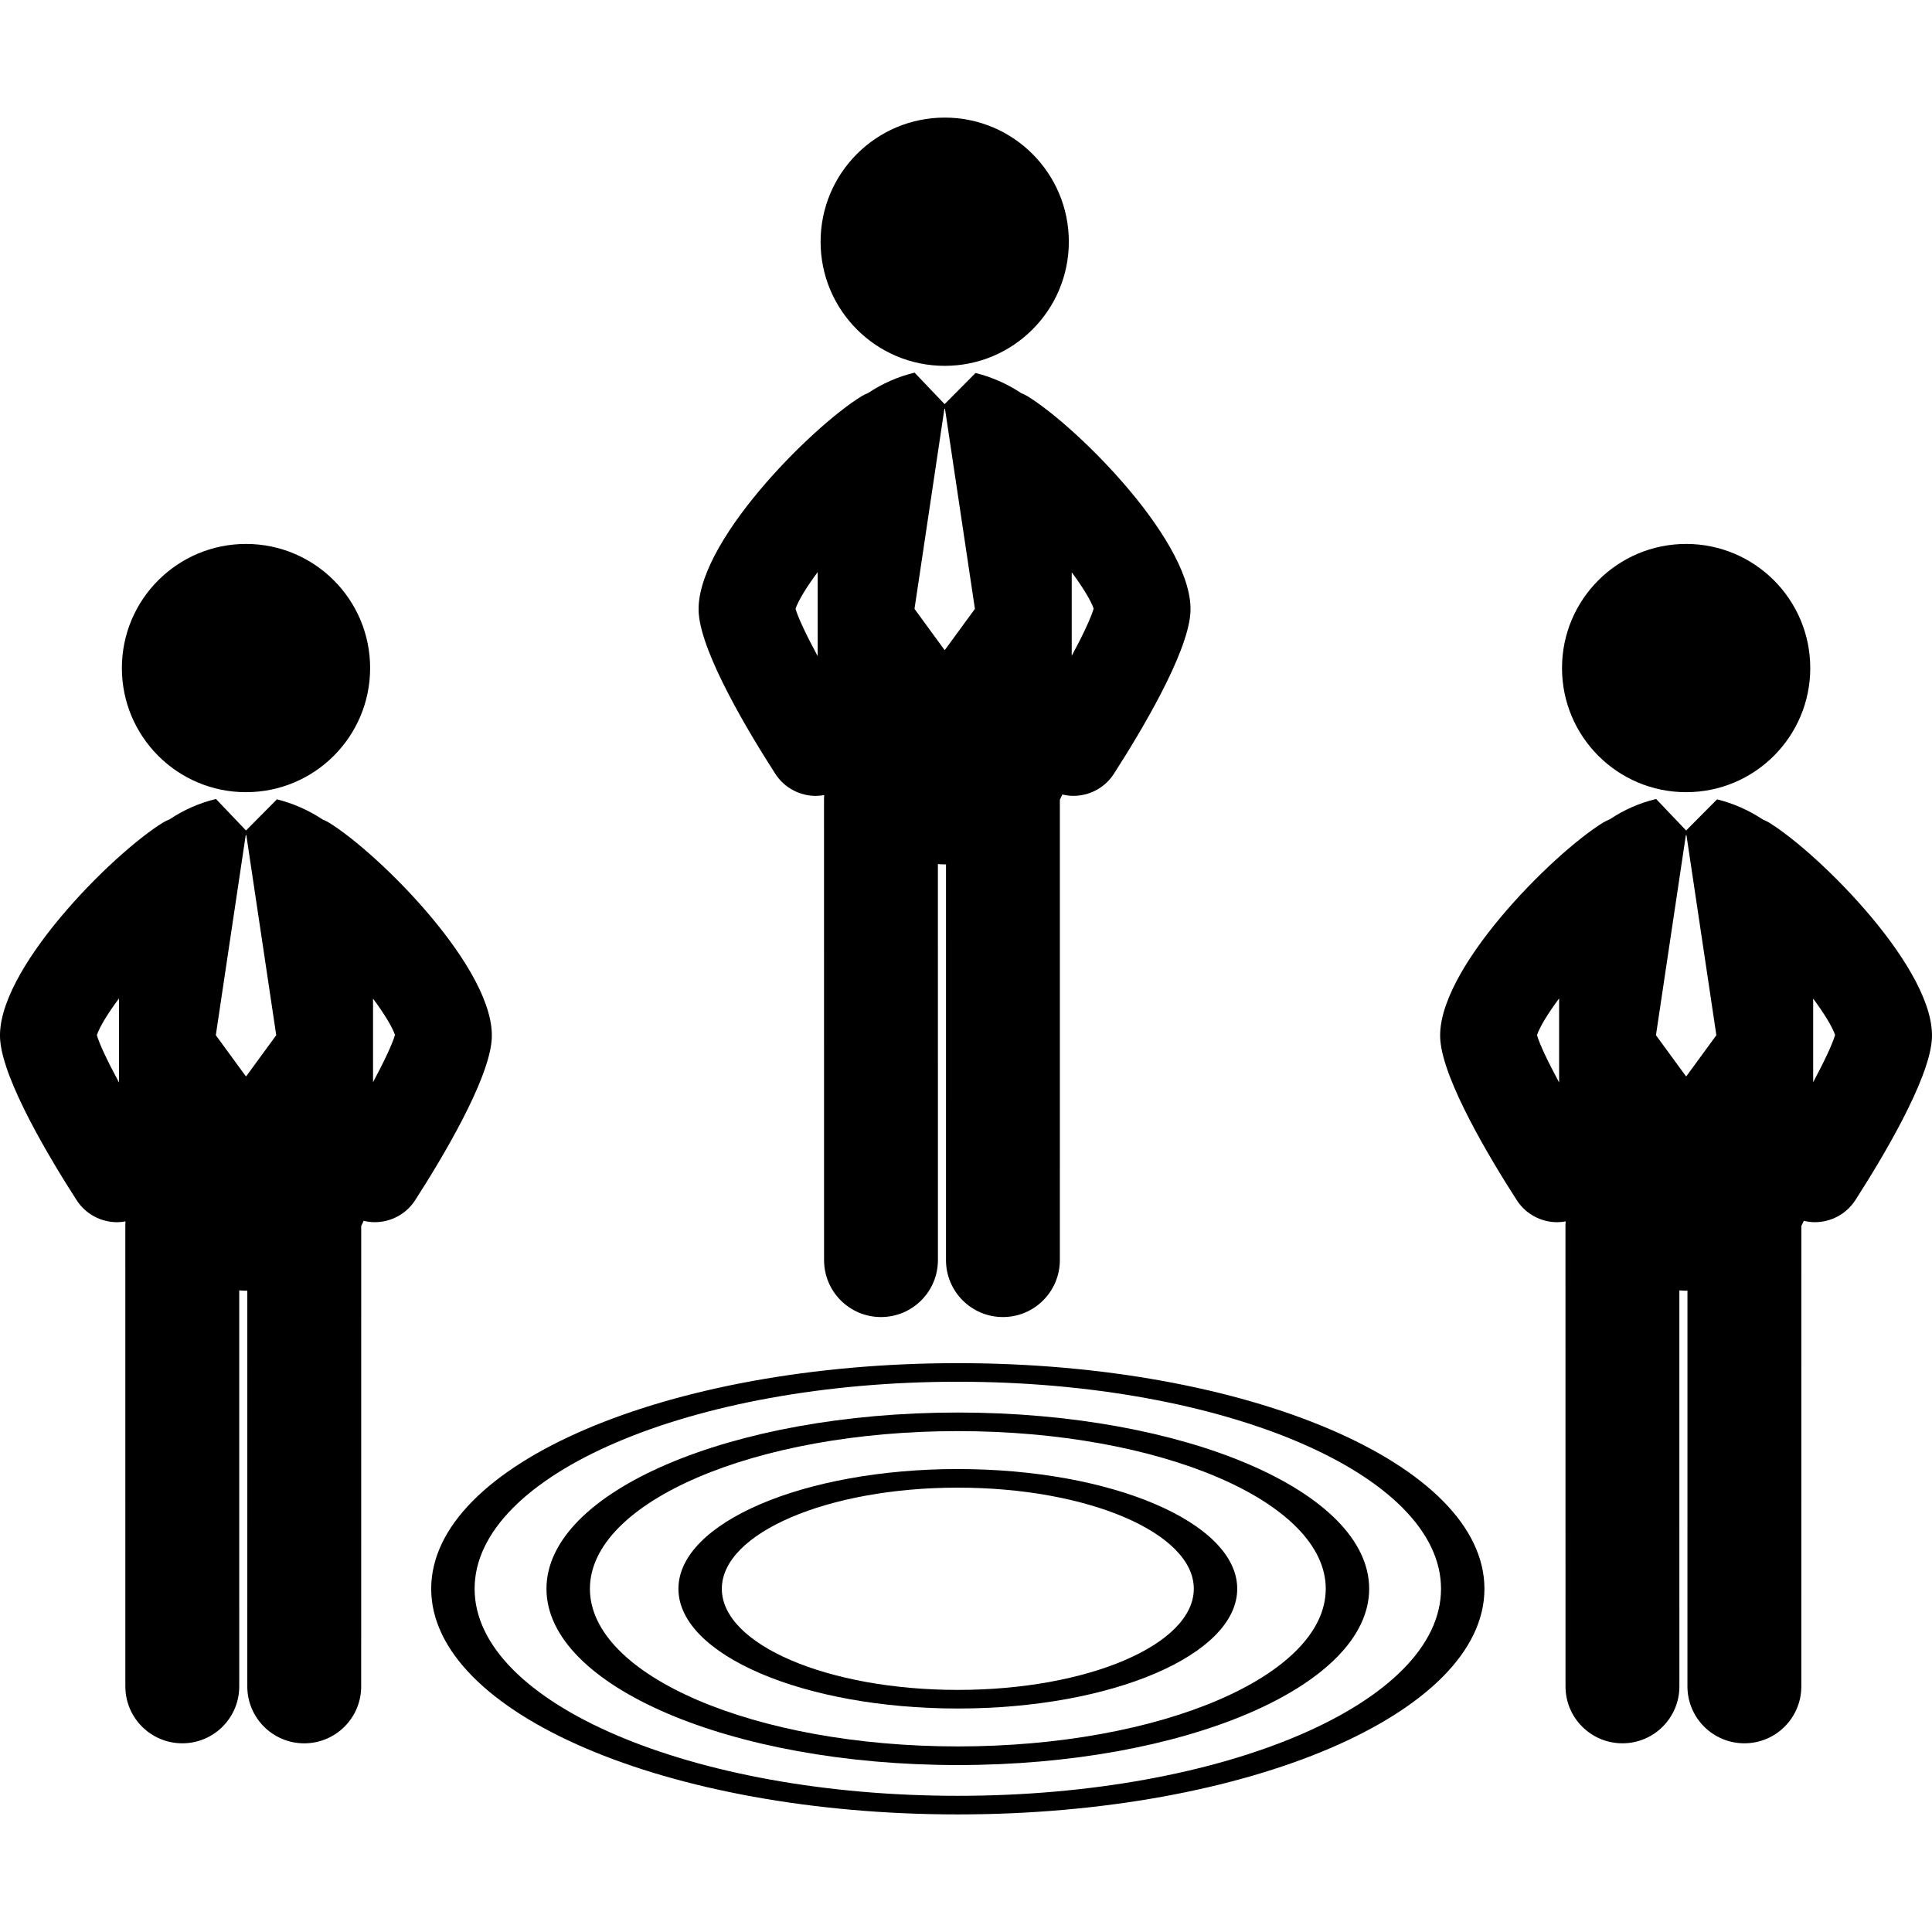
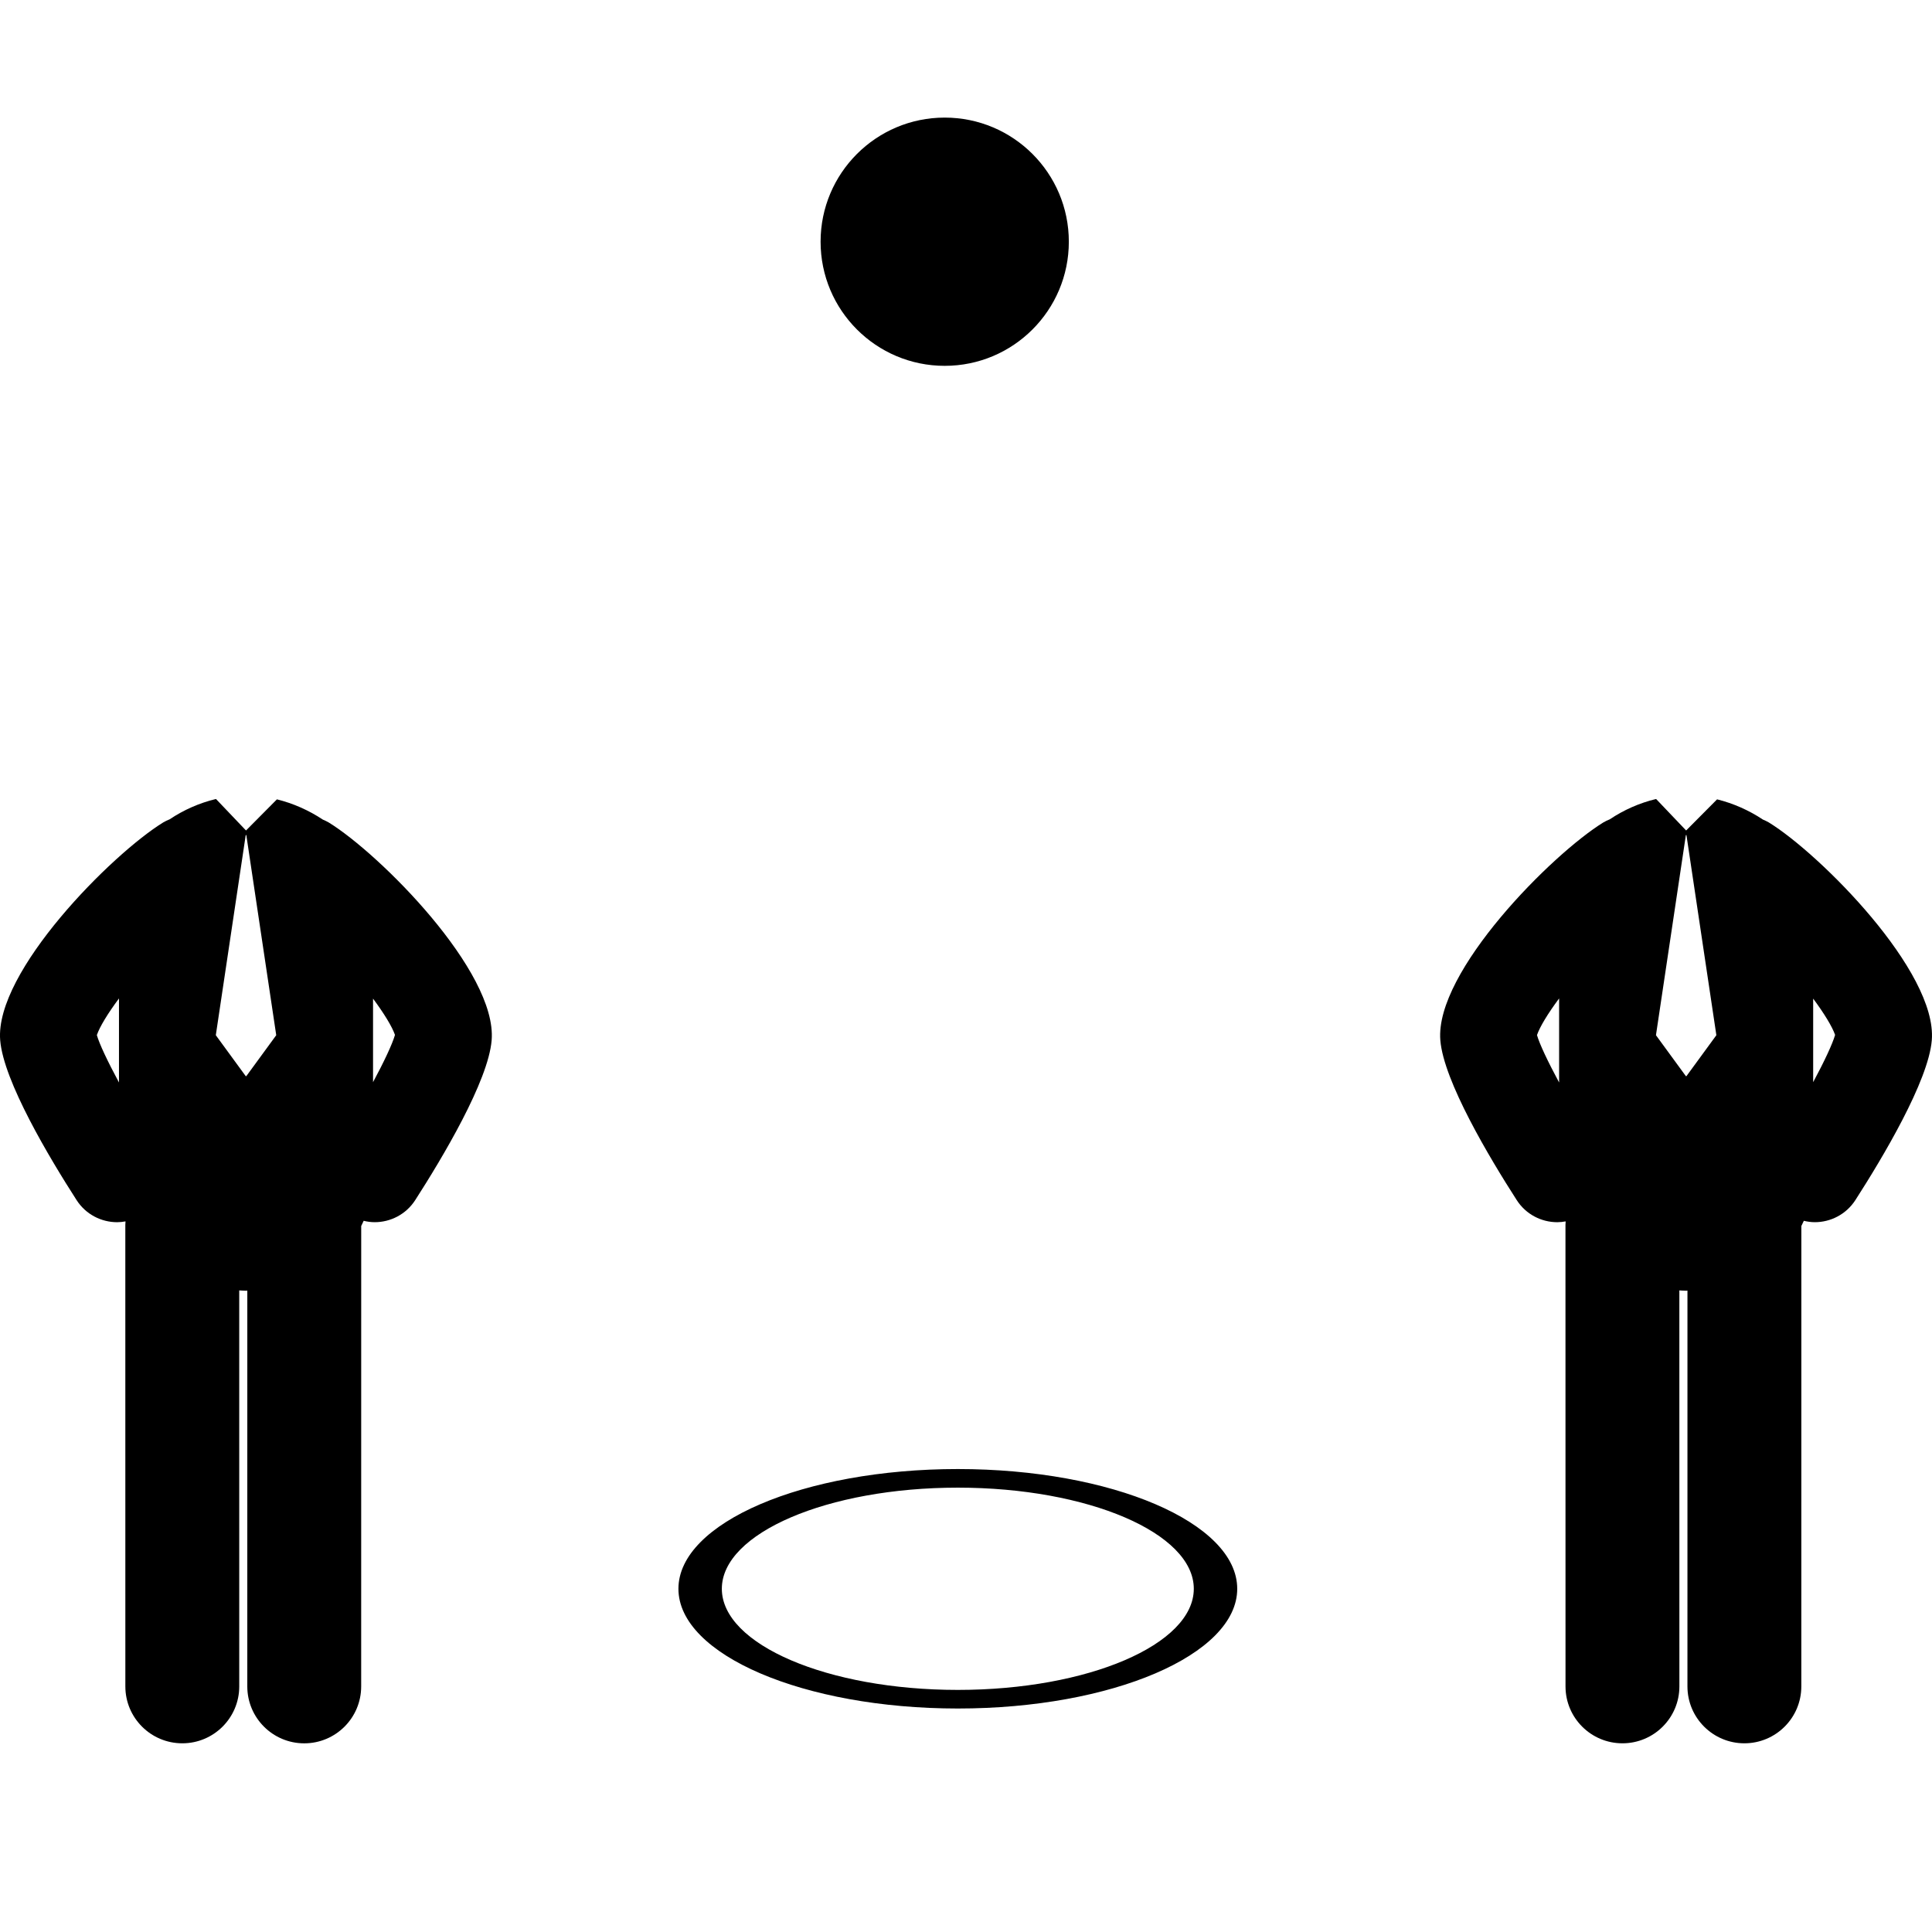
<svg xmlns="http://www.w3.org/2000/svg" fill="#000000" version="1.1" id="Capa_1" width="800px" height="800px" viewBox="0 0 125.271 125.271" xml:space="preserve">
  <g>
    <g>
      <circle cx="61.255" cy="15.673" r="8.048" />
-       <path d="M50.271,50.174c0.597,0.927,1.602,1.432,2.63,1.432c0.18,0,0.361-0.021,0.54-0.053c-0.005,0.078-0.012,0.156-0.012,0.234    l0.003,29.918c0,2.039,1.651,3.693,3.691,3.693s3.692-1.654,3.692-3.693l-0.002-25.677c0.146,0.008,0.292,0.02,0.439,0.02    c0.028,0,0.058-0.005,0.087-0.006l-0.001,25.663c0,2.039,1.652,3.693,3.691,3.693l0,0c2.039,0,3.692-1.654,3.692-3.693    l0.001-29.851c0.057-0.112,0.108-0.225,0.16-0.339c0.235,0.056,0.475,0.089,0.713,0.089c1.026,0,2.034-0.505,2.63-1.432    c1.758-2.732,4.739-7.714,4.956-10.367c0.363-4.452-7.262-12.093-10.578-14.128c-0.12-0.072-0.248-0.124-0.375-0.179    c-0.908-0.605-1.93-1.057-2.974-1.313l-2.006,2.019l-1.943-2.038c-0.006,0-0.013,0-0.021,0.001    c-1.047,0.252-2.073,0.7-2.986,1.312c-0.14,0.059-0.278,0.117-0.411,0.198c-3.315,2.035-10.94,9.676-10.578,14.128    C45.531,42.46,48.512,47.442,50.271,50.174z M69.491,37.107c0.713,0.963,1.232,1.81,1.422,2.354    c-0.173,0.598-0.702,1.728-1.422,3.064V37.107z M61.235,26.505h0.038l1.941,12.974l-1.941,2.655h-0.038l-1.939-2.655    L61.235,26.505z M53.018,37.094v5.452c-0.734-1.363-1.272-2.502-1.436-3.075C51.77,38.926,52.295,38.07,53.018,37.094z" />
-       <circle cx="109.329" cy="43.317" r="8.048" />
      <path d="M114.683,53.323c-0.12-0.074-0.248-0.124-0.374-0.181c-0.907-0.604-1.931-1.055-2.974-1.312l-2.006,2.019l-1.943-2.039    c-0.006,0-0.014,0-0.021,0.001c-1.047,0.252-2.074,0.701-2.985,1.313c-0.14,0.059-0.279,0.117-0.411,0.198    c-3.315,2.035-10.941,9.676-10.578,14.127c0.216,2.653,3.197,7.636,4.955,10.367c0.597,0.928,1.602,1.432,2.63,1.432    c0.18,0,0.361-0.021,0.541-0.053c-0.005,0.078-0.012,0.156-0.012,0.234l0.003,29.918c0,2.038,1.652,3.689,3.692,3.689    c2.039,0,3.692-1.651,3.692-3.689l-0.002-25.677c0.146,0.008,0.292,0.021,0.438,0.021c0.029,0,0.059-0.006,0.087-0.007    l-0.001,25.663c0,2.038,1.653,3.689,3.692,3.689l0,0c2.039,0,3.692-1.651,3.692-3.689l0.002-29.852    c0.056-0.11,0.108-0.223,0.161-0.338c0.234,0.057,0.475,0.09,0.712,0.09c1.026,0,2.032-0.506,2.63-1.432    c1.757-2.732,4.738-7.715,4.955-10.367C125.623,62.998,117.998,55.358,114.683,53.323z M101.093,70.189    c-0.733-1.363-1.272-2.502-1.435-3.074c0.188-0.545,0.711-1.402,1.435-2.377V70.189z M109.349,69.777h-0.037l-1.94-2.654    l1.94-12.977h0.037l1.94,12.977L109.349,69.777z M117.566,70.168V64.75c0.713,0.962,1.232,1.81,1.422,2.354    C118.816,67.699,118.285,68.83,117.566,70.168z" />
-       <circle cx="15.951" cy="43.317" r="8.048" />
      <path d="M21.304,53.323c-0.12-0.074-0.248-0.124-0.373-0.181c-0.908-0.604-1.932-1.055-2.976-1.312l-2.004,2.019l-1.943-2.039    c-0.006,0-0.014,0-0.021,0.001c-1.047,0.252-2.074,0.701-2.986,1.313c-0.139,0.059-0.279,0.117-0.411,0.198    C7.274,55.357-0.35,62.998,0.012,67.449c0.216,2.653,3.197,7.636,4.955,10.367c0.597,0.928,1.604,1.432,2.63,1.432    c0.18,0,0.362-0.021,0.541-0.053c-0.004,0.078-0.012,0.156-0.012,0.234l0.002,29.918c0,2.038,1.654,3.689,3.693,3.689    s3.692-1.651,3.692-3.689l-0.001-25.677c0.146,0.008,0.292,0.021,0.438,0.021c0.029,0,0.059-0.006,0.086-0.007l-0.001,25.664    c0,2.038,1.653,3.69,3.692,3.69l0,0c2.04,0,3.692-1.652,3.692-3.69l0.002-29.853c0.056-0.109,0.108-0.223,0.16-0.338    c0.235,0.058,0.475,0.09,0.713,0.09c1.027,0,2.032-0.504,2.63-1.432c1.757-2.731,4.738-7.714,4.955-10.367    C32.245,62.998,24.619,55.358,21.304,53.323z M7.715,70.189c-0.734-1.363-1.273-2.502-1.435-3.074    c0.187-0.545,0.711-1.402,1.435-2.377V70.189z M15.971,69.777h-0.038l-1.94-2.654l1.94-12.977h0.038l1.94,12.977L15.971,69.777z     M24.188,70.168V64.75c0.713,0.962,1.233,1.81,1.422,2.354C25.438,67.699,24.908,68.83,24.188,70.168z" />
      <path d="M62.105,95.253c-9.99,0-18.116,3.483-18.116,7.764c0,4.279,8.126,7.763,18.116,7.763s18.117-3.482,18.117-7.763    S72.096,95.253,62.105,95.253z M62.105,109.574c-8.438,0-15.301-2.941-15.301-6.558c0-3.614,6.864-6.557,15.301-6.557    c8.438,0,15.301,2.942,15.301,6.557C77.406,106.632,70.544,109.574,62.105,109.574z" />
-       <path d="M62.105,91.589c-14.706,0-26.672,5.126-26.672,11.428s11.966,11.429,26.672,11.429c14.707,0,26.672-5.127,26.672-11.429    S76.812,91.589,62.105,91.589z M62.105,113.238c-13.154,0-23.855-4.586-23.855-10.222c0-5.635,10.702-10.223,23.855-10.223    c13.156,0,23.857,4.588,23.857,10.223C85.964,108.652,75.262,113.238,62.105,113.238z" />
-       <path d="M62.105,88.387c-18.828,0-34.146,6.562-34.146,14.63c0,8.066,15.317,14.63,34.146,14.63s34.146-6.562,34.146-14.63    S80.934,88.387,62.105,88.387z M62.105,116.441c-17.275,0-31.331-6.021-31.331-13.425S44.83,89.592,62.105,89.592    c17.276,0,31.331,6.021,31.331,13.425C93.437,110.419,79.382,116.441,62.105,116.441z" />
    </g>
  </g>
</svg>